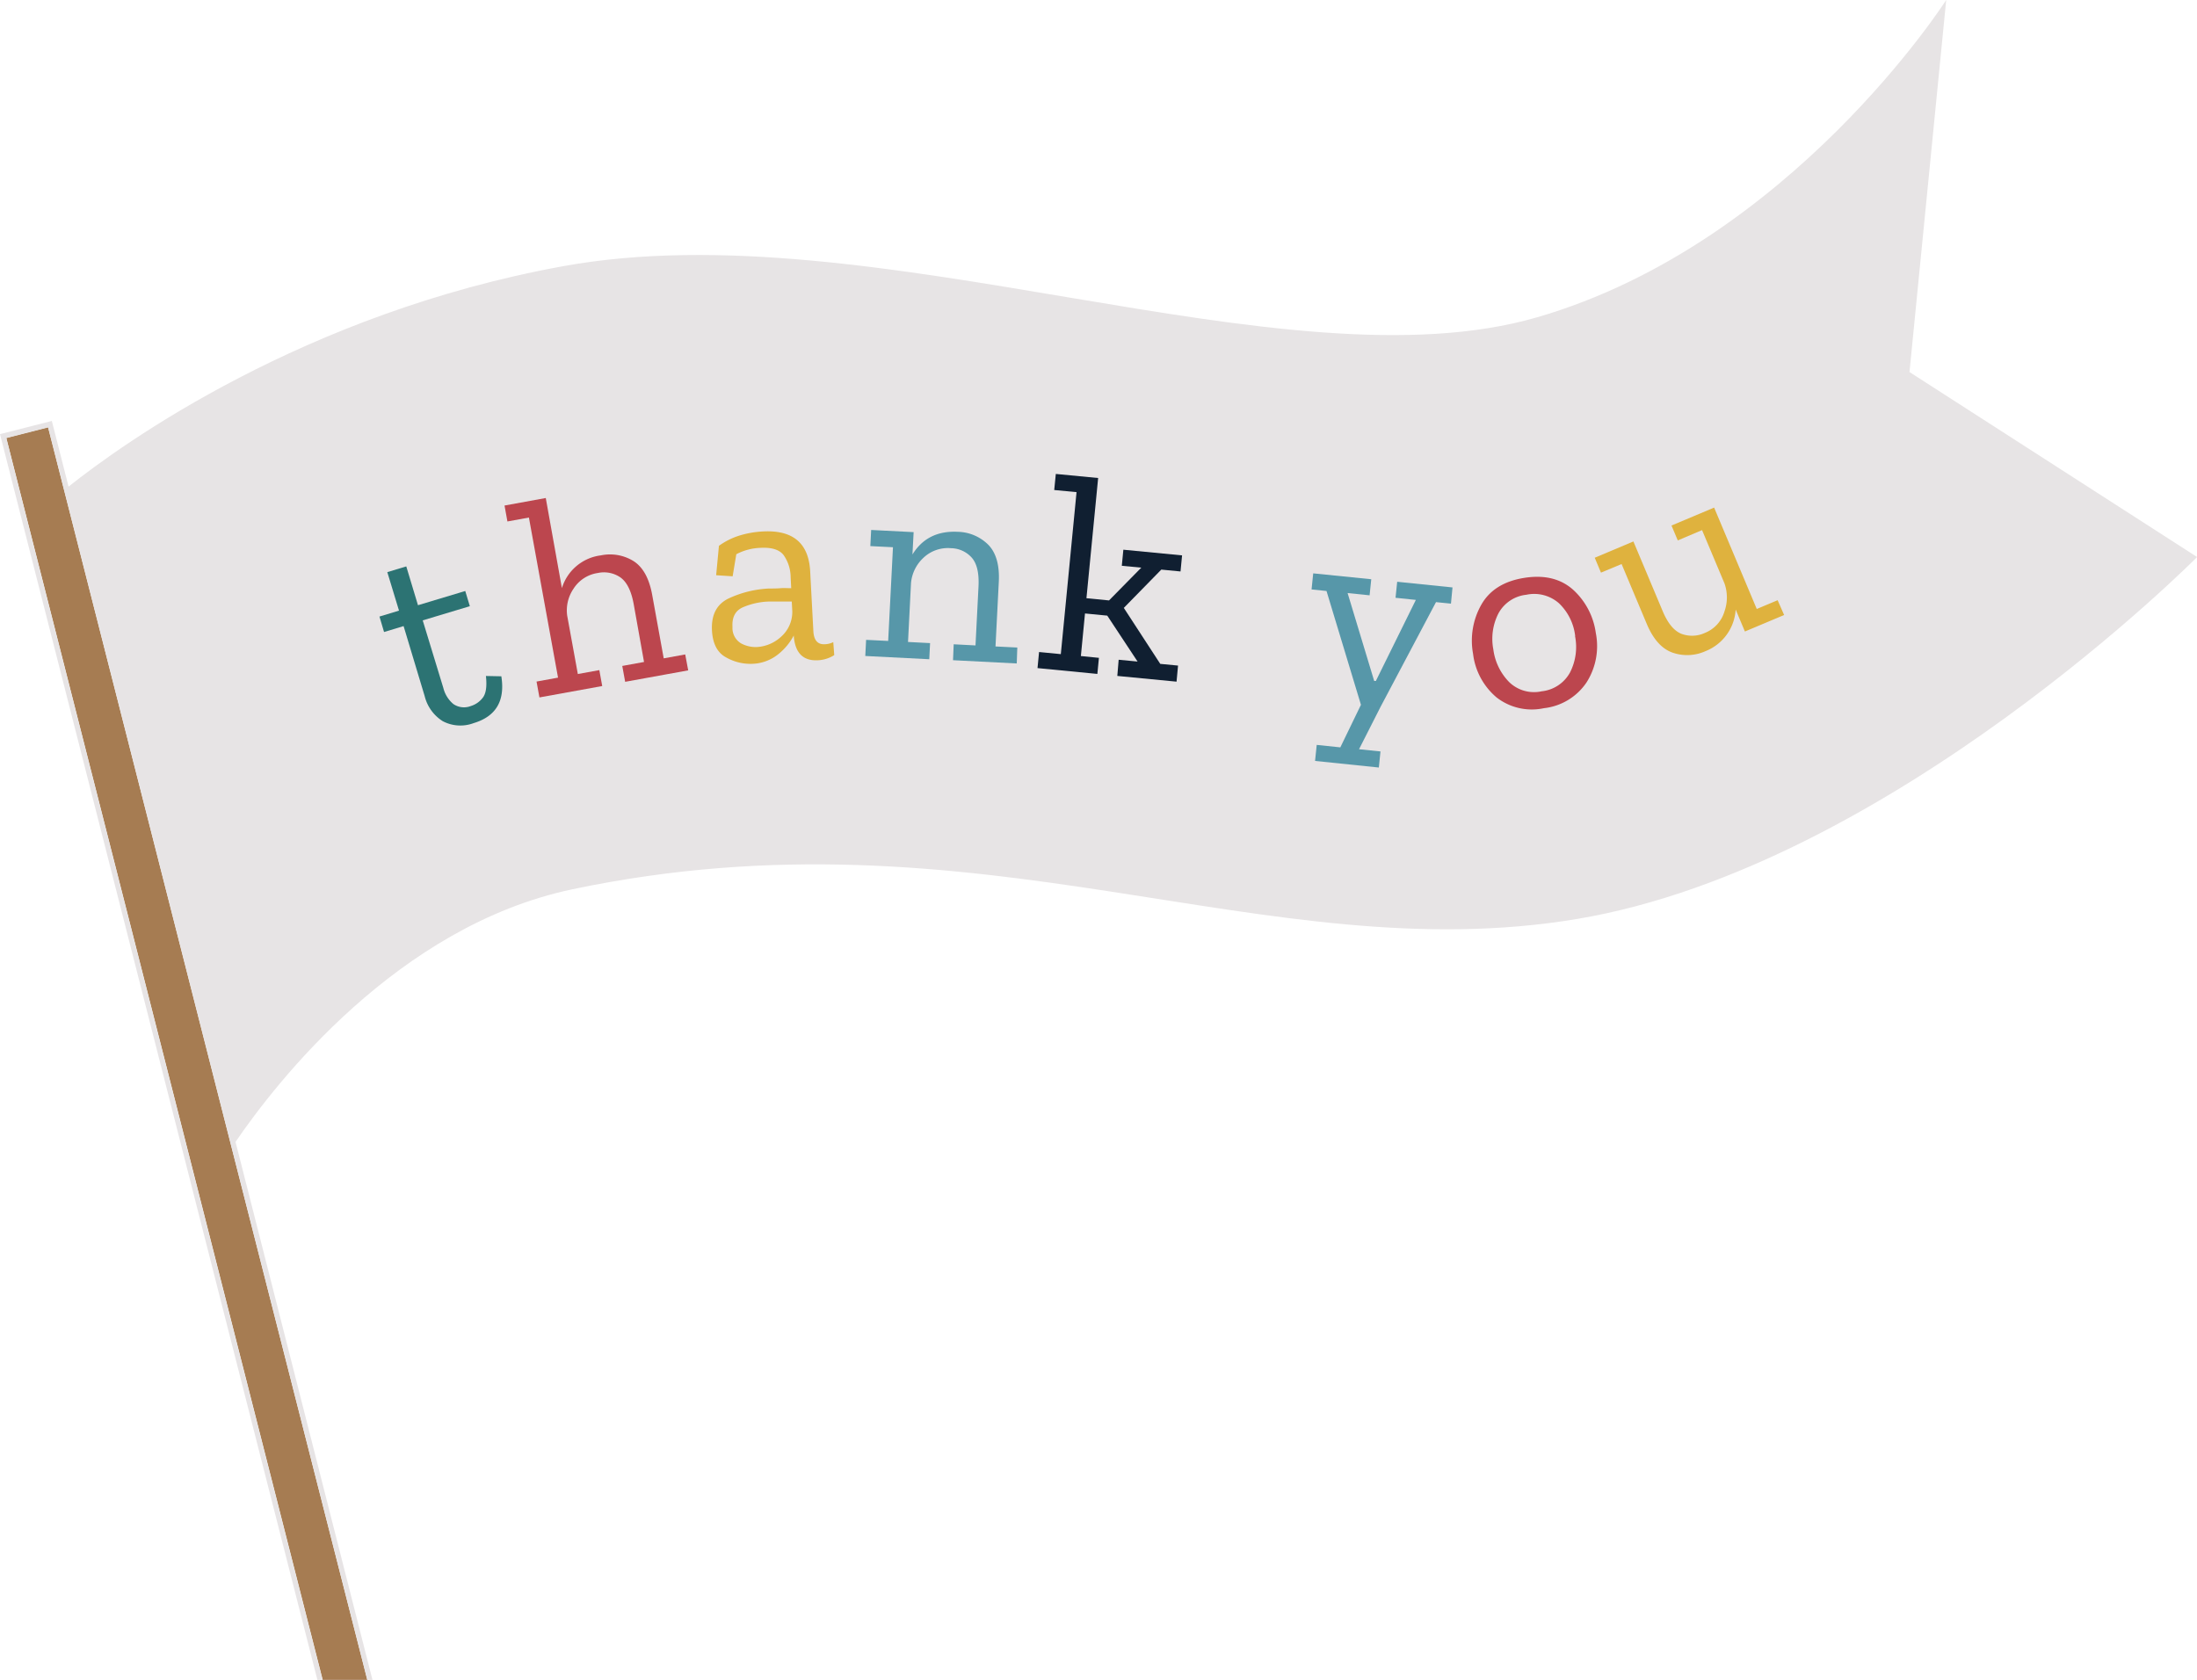
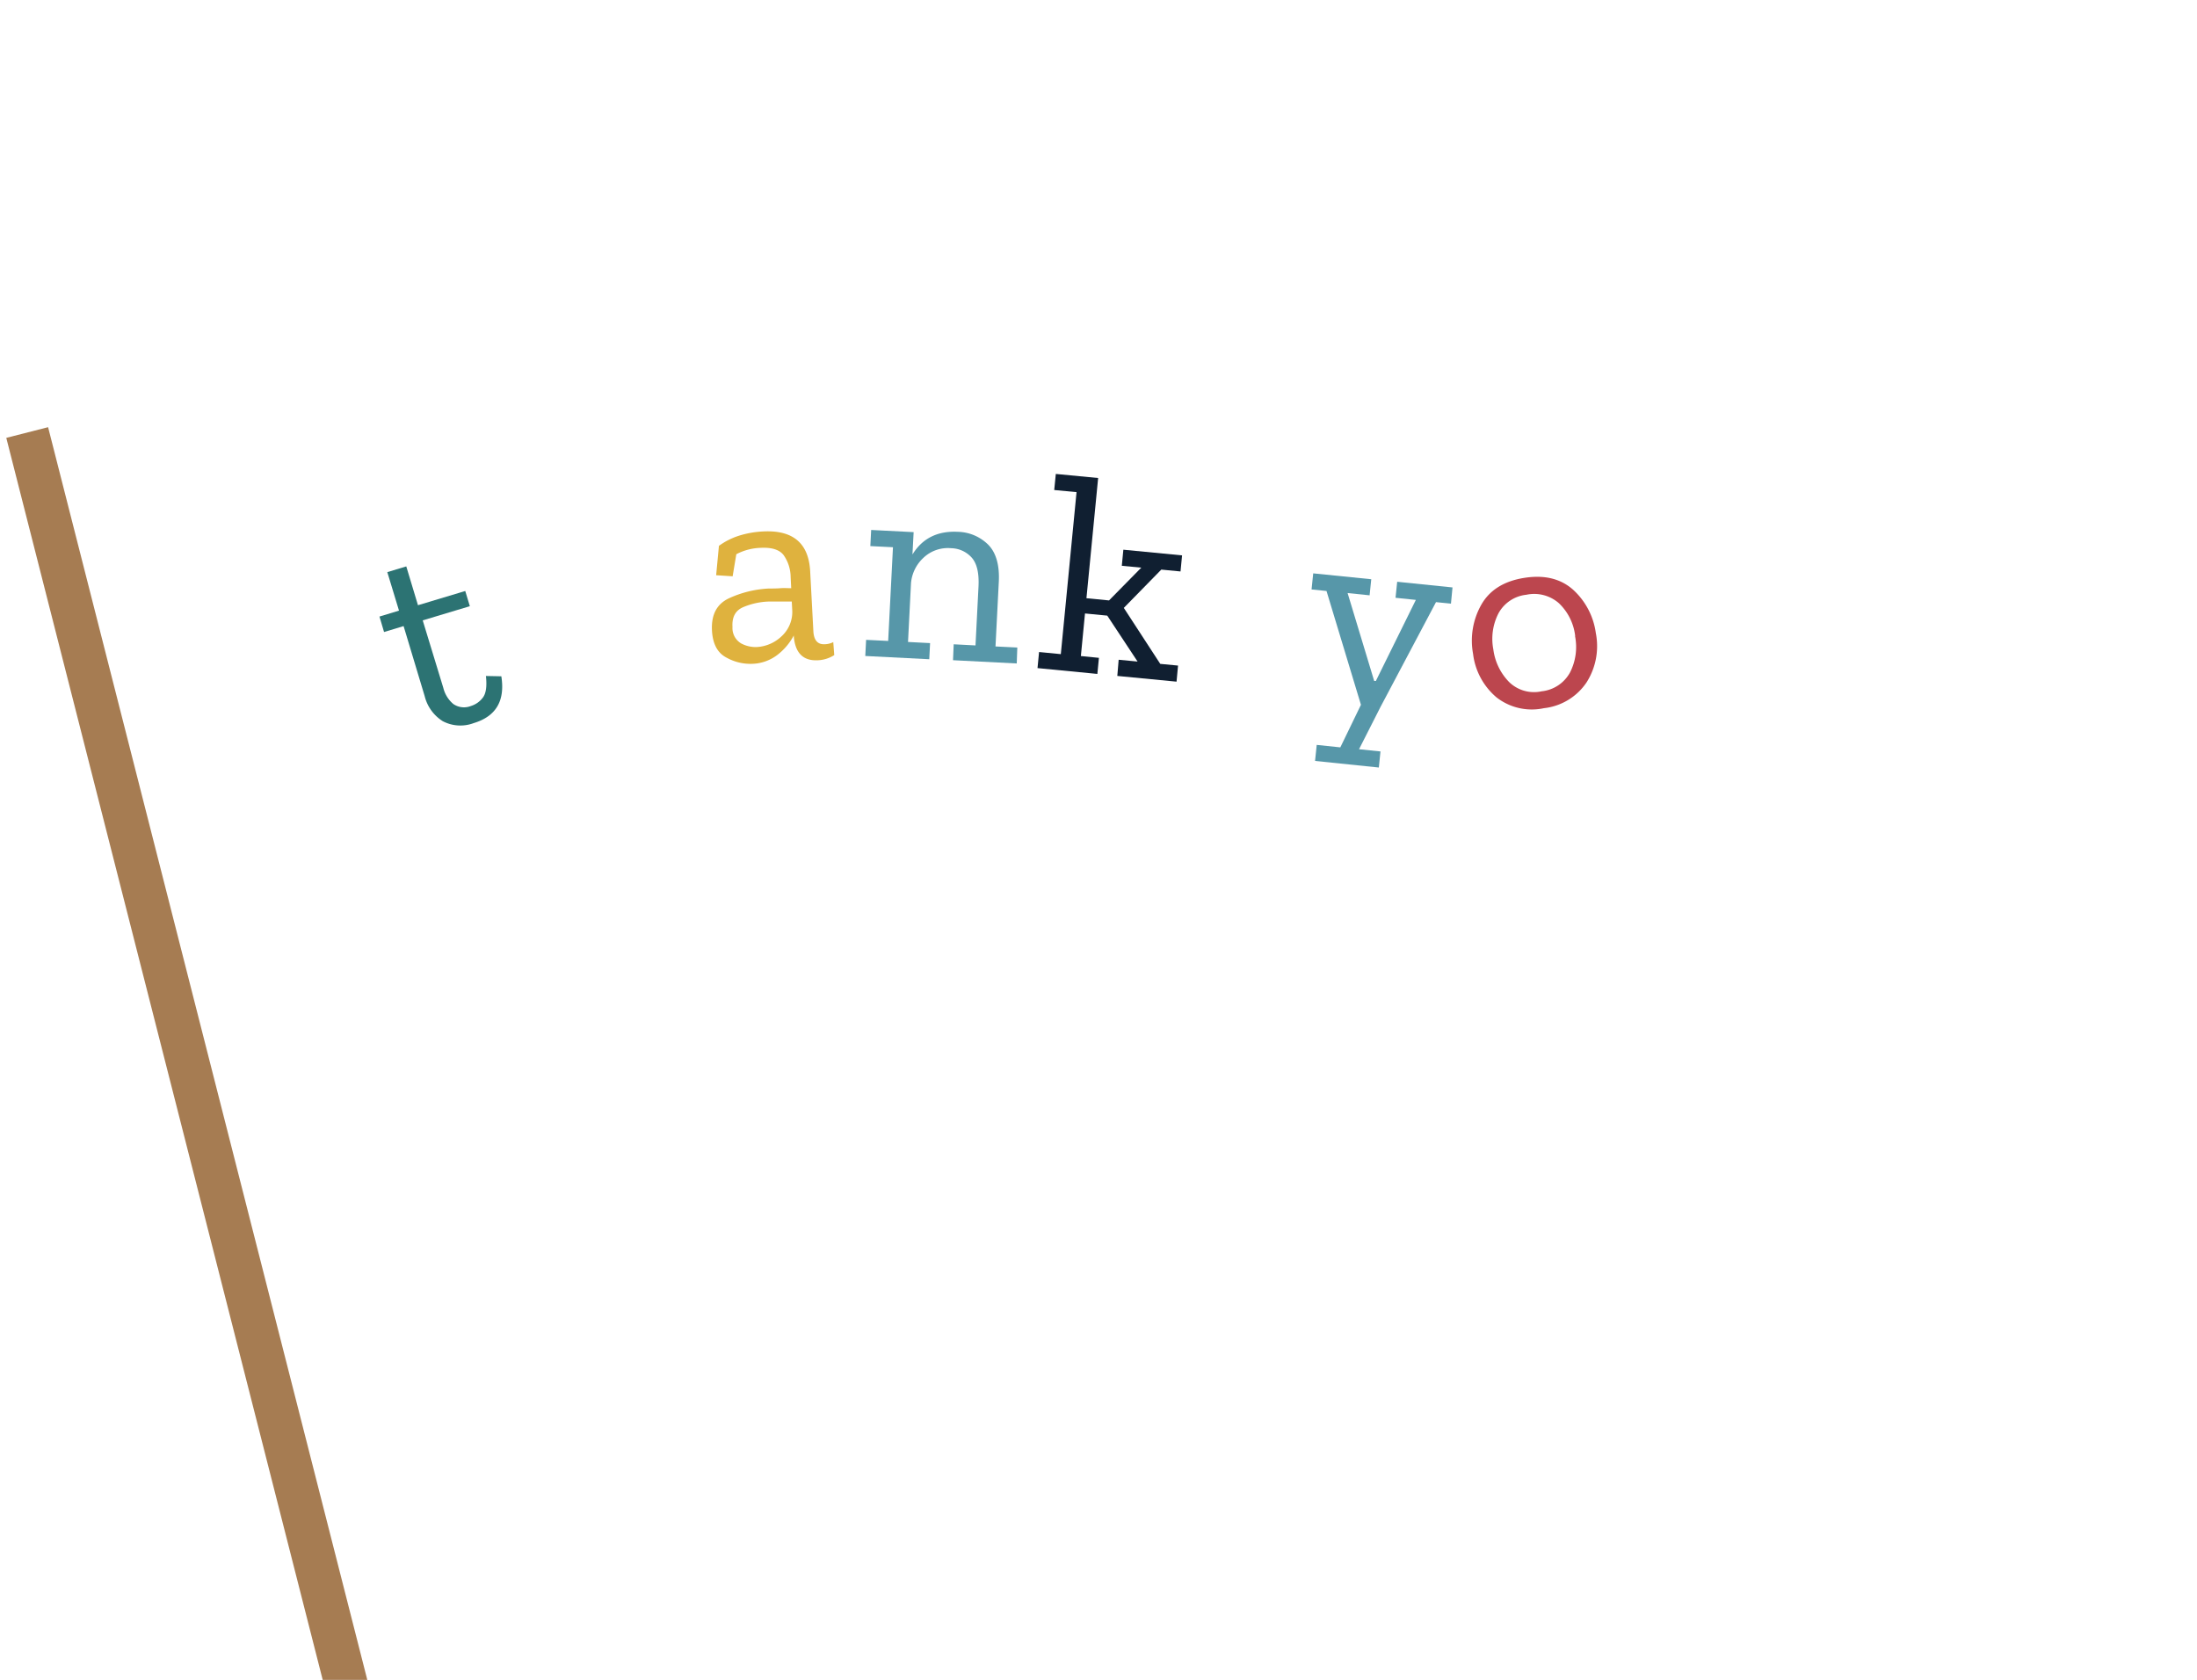
<svg xmlns="http://www.w3.org/2000/svg" width="426.18" height="325.92" viewBox="0 0 426.18 325.92">
  <polygon points="44.94 222.65 12.44 95.09 9.33 82.88 1.22 84.95 62.6 325.92 71.25 325.92 44.94 222.65" style="fill:#a67c52" />
-   <path d="M370.41,72.18,377.53,0s-30.18,47.27-79.32,61.55-128.48-20.93-189-9.9C59,60.78,23.86,86,13.3,94.41L10.18,82.15l-.13-.48L0,84.23,61.57,325.92h1L1.22,85l8.11-2.07,3.11,12.21,32.5,127.56L71.25,325.92h1L45.69,221.54c7.87-11.52,31.4-41.83,65.3-49,79.31-16.69,134.24,15.94,195,5.74s120.21-70.21,120.21-70.21Z" style="fill:#e7e4e5" />
  <path d="M97.25,131.21q1.13,7.13-5.36,9.08a7.33,7.33,0,0,1-6-.37,8,8,0,0,1-3.51-4.86l-4.09-13.59-3.79,1.15-.89-3,3.79-1.15L75.13,111l3.68-1.11,2.27,7.53,9.17-2.76.89,2.95L82,120.36l4,13.11a5.93,5.93,0,0,0,1.94,3.12,3.65,3.65,0,0,0,3.42.38,4.57,4.57,0,0,0,2.3-1.62q.93-1.2.6-4.2Z" style="fill:#2c7373" />
-   <path d="M133.5,130.06l-12.23,2.22-.56-3.08,4.22-.77-2-11.2c-.47-2.6-1.34-4.33-2.59-5.21a5.64,5.64,0,0,0-4.38-.85,6.72,6.72,0,0,0-4.72,3.07,7.46,7.46,0,0,0-1.22,5.17l2.07,11.36,4.17-.76.56,3.09-12.18,2.21-.56-3.08,4.17-.76-5.65-31.06-4.17.76-.56-3.09,8-1.46L109,114.1a9.08,9.08,0,0,1,7.56-6.35,8.65,8.65,0,0,1,6.3,1.09c1.85,1.16,3.06,3.34,3.65,6.55l2.24,12.34,4.17-.76Z" style="fill:#bc464e" />
  <path d="M139.46,105.9a13.7,13.7,0,0,1,4-2,18.65,18.65,0,0,1,4.53-.79q8.73-.47,9.17,7.72l.62,11.64c.1,1.76.84,2.6,2.23,2.52a3.92,3.92,0,0,0,1.63-.41l.19,2.52a6.46,6.46,0,0,1-3.14,1q-4.33.24-4.71-4.7v-.11a11.55,11.55,0,0,1-3.08,3.69,8.43,8.43,0,0,1-5,1.81,9.55,9.55,0,0,1-5-1.22q-2.58-1.35-2.79-5.25-.24-4.61,3.33-6.26a20.9,20.9,0,0,1,7.69-1.88c.74,0,1.48,0,2.23-.06s1.46,0,2.12,0l-.11-2.19a7.52,7.52,0,0,0-1.36-4.23q-1.22-1.59-4.51-1.41a10.78,10.78,0,0,0-4.67,1.24l-.71,4.28-3.2-.21Zm14.23,12.68-.1-1.87c-.7,0-1.43,0-2.2,0s-1.57,0-2.37,0a13.88,13.88,0,0,0-4.93,1.12c-1.45.65-2.12,1.92-2,3.83a3.45,3.45,0,0,0,1.66,3.16,5.93,5.93,0,0,0,3.12.71,7.54,7.54,0,0,0,4.65-2A6.41,6.41,0,0,0,153.69,118.58Z" style="fill:#dfb23e" />
  <path d="M197.23,128.72l-12.36-.63L185,125l4.23.22.58-11.37c.14-2.64-.3-4.52-1.31-5.66a5.48,5.48,0,0,0-4-1.83,6.88,6.88,0,0,0-5.41,1.9,7.6,7.6,0,0,0-2.37,4.86l-.58,11.43,4.28.22-.16,3.13-12.41-.63.16-3.13,4.28.21.93-18.18-4.39-.22.16-3.13,8.24.42-.23,4.34q2.89-4.71,8.82-4.4a8.62,8.62,0,0,1,5.88,2.5c1.53,1.55,2.22,4,2.05,7.21l-.64,12.53,4.23.21Z" style="fill:#5797a9" />
  <path d="M228.23,132.25l-11.49-1.11L217,128l3.67.35-5.88-8.91-4.32-.42-.8,8.26,3.5.35-.3,3.12-11.61-1.13.3-3.12,4.22.41,3.05-31.43-4.33-.41.31-3.12,8.21.79-2.27,23.32,4.38.43,6.26-6.36-3.78-.36.3-3.12,11.39,1.1-.3,3.12-3.73-.36L218,117.94l7.07,10.86,3.45.33Z" style="fill:#101f31" />
  <path d="M281.46,117.12l-2.9-.3-10.77,20.34-4.16,8.2,4.16.43-.32,3.12-12.37-1.28.32-3.11L260,145l4-8.26-6.68-22.08-2.9-.3.32-3.12L266,112.38l-.32,3.12-4.27-.44,5.16,17.06.32,0,7.76-15.73-3.94-.41.32-3.11,10.73,1.1Z" style="fill:#5797a9" />
  <path d="M309.56,122.81a13.1,13.1,0,0,1-1.8,9.59,11.48,11.48,0,0,1-8.28,5,11.13,11.13,0,0,1-9.17-2.09,13.08,13.08,0,0,1-4.56-8.46,14.13,14.13,0,0,1,1.6-9.53q2.43-4.26,8.3-5.2t9.5,2.29A13.9,13.9,0,0,1,309.56,122.81Zm-4,.59a10.42,10.42,0,0,0-3.16-6.37,7.27,7.27,0,0,0-6.31-1.64,7,7,0,0,0-5.41,3.6,10.83,10.83,0,0,0-1,7,11.06,11.06,0,0,0,3.08,6.35,6.92,6.92,0,0,0,6.3,1.78,7.1,7.1,0,0,0,5.49-3.64A10.87,10.87,0,0,0,305.53,123.4Z" style="fill:#bc464e" />
-   <path d="M346.09,119.32l-7.61,3.2-1.79-4.26a9.28,9.28,0,0,1-5.85,8.07,8.63,8.63,0,0,1-6.42.28c-2.07-.74-3.75-2.61-5-5.62l-4.86-11.56-4,1.67-1.21-2.89,7.5-3.16,5.65,13.44c1,2.43,2.25,3.92,3.67,4.48a5.91,5.91,0,0,0,4.53-.17,6.44,6.44,0,0,0,3.82-4.18,8.15,8.15,0,0,0,0-5.43l-4.35-10.34-4.71,2-1.22-2.89,8.27-3.48,8.27,19.67,4.05-1.7Z" style="fill:#dfb23e" />
</svg>